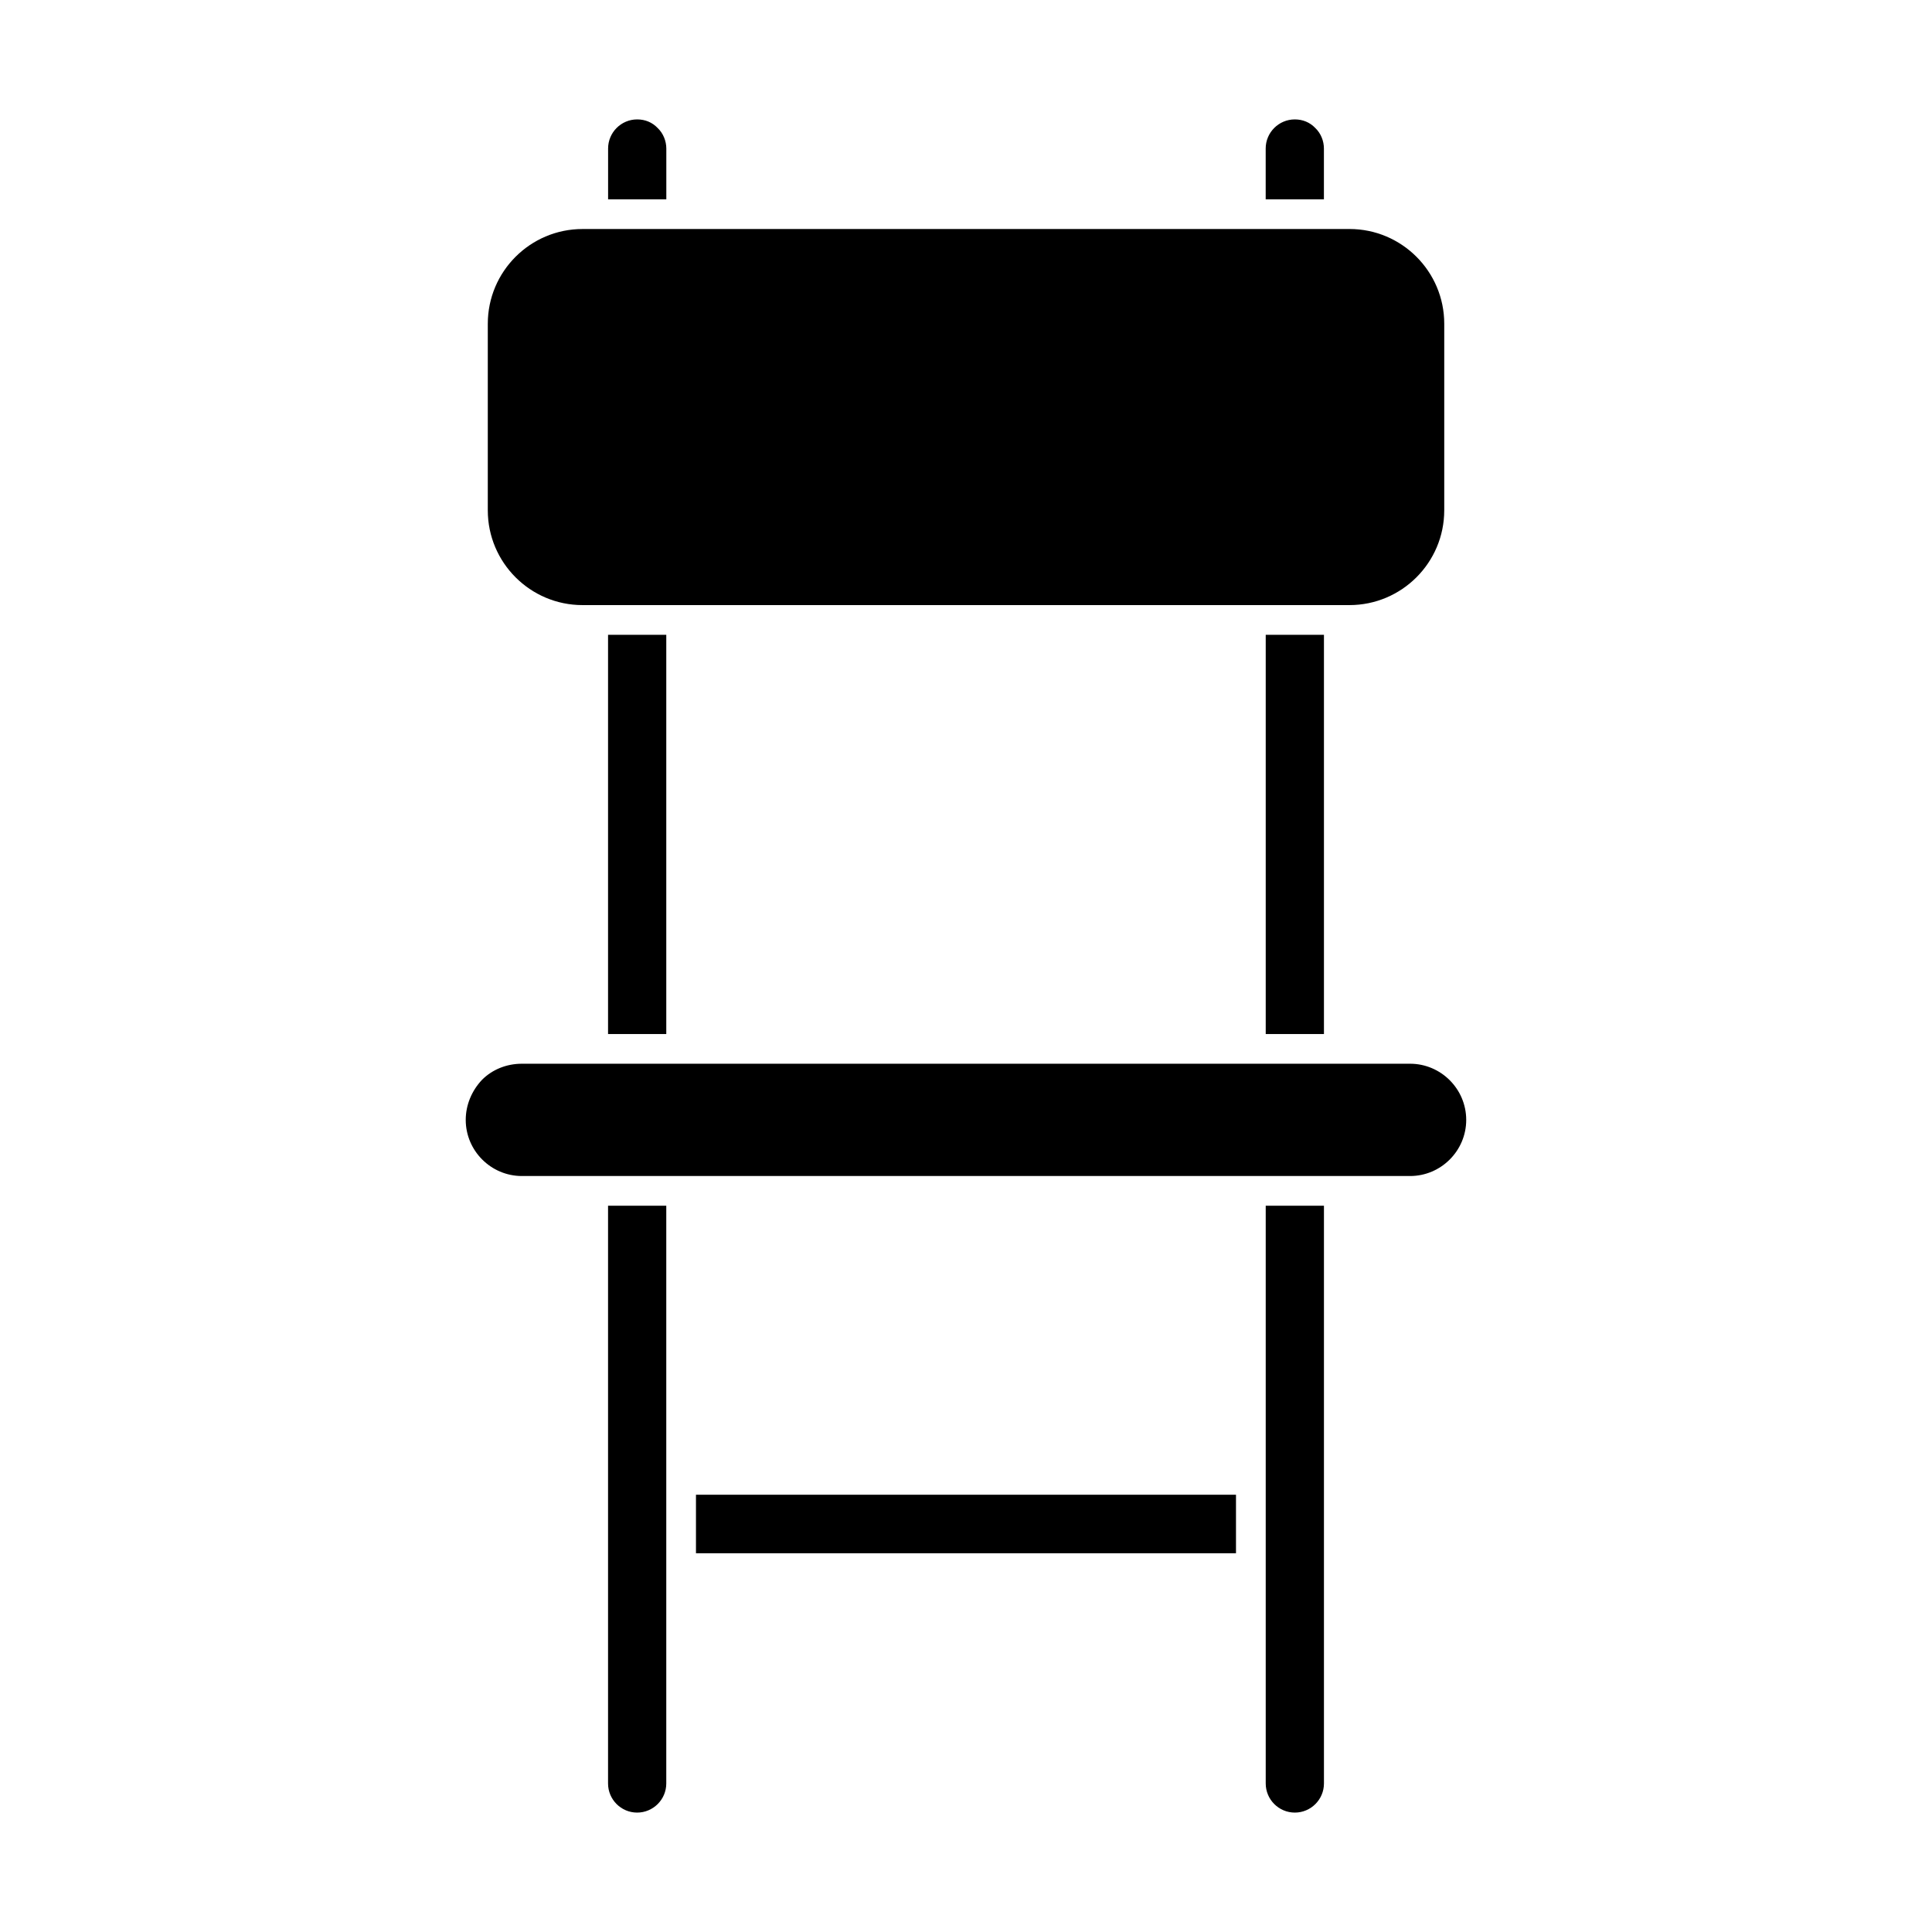
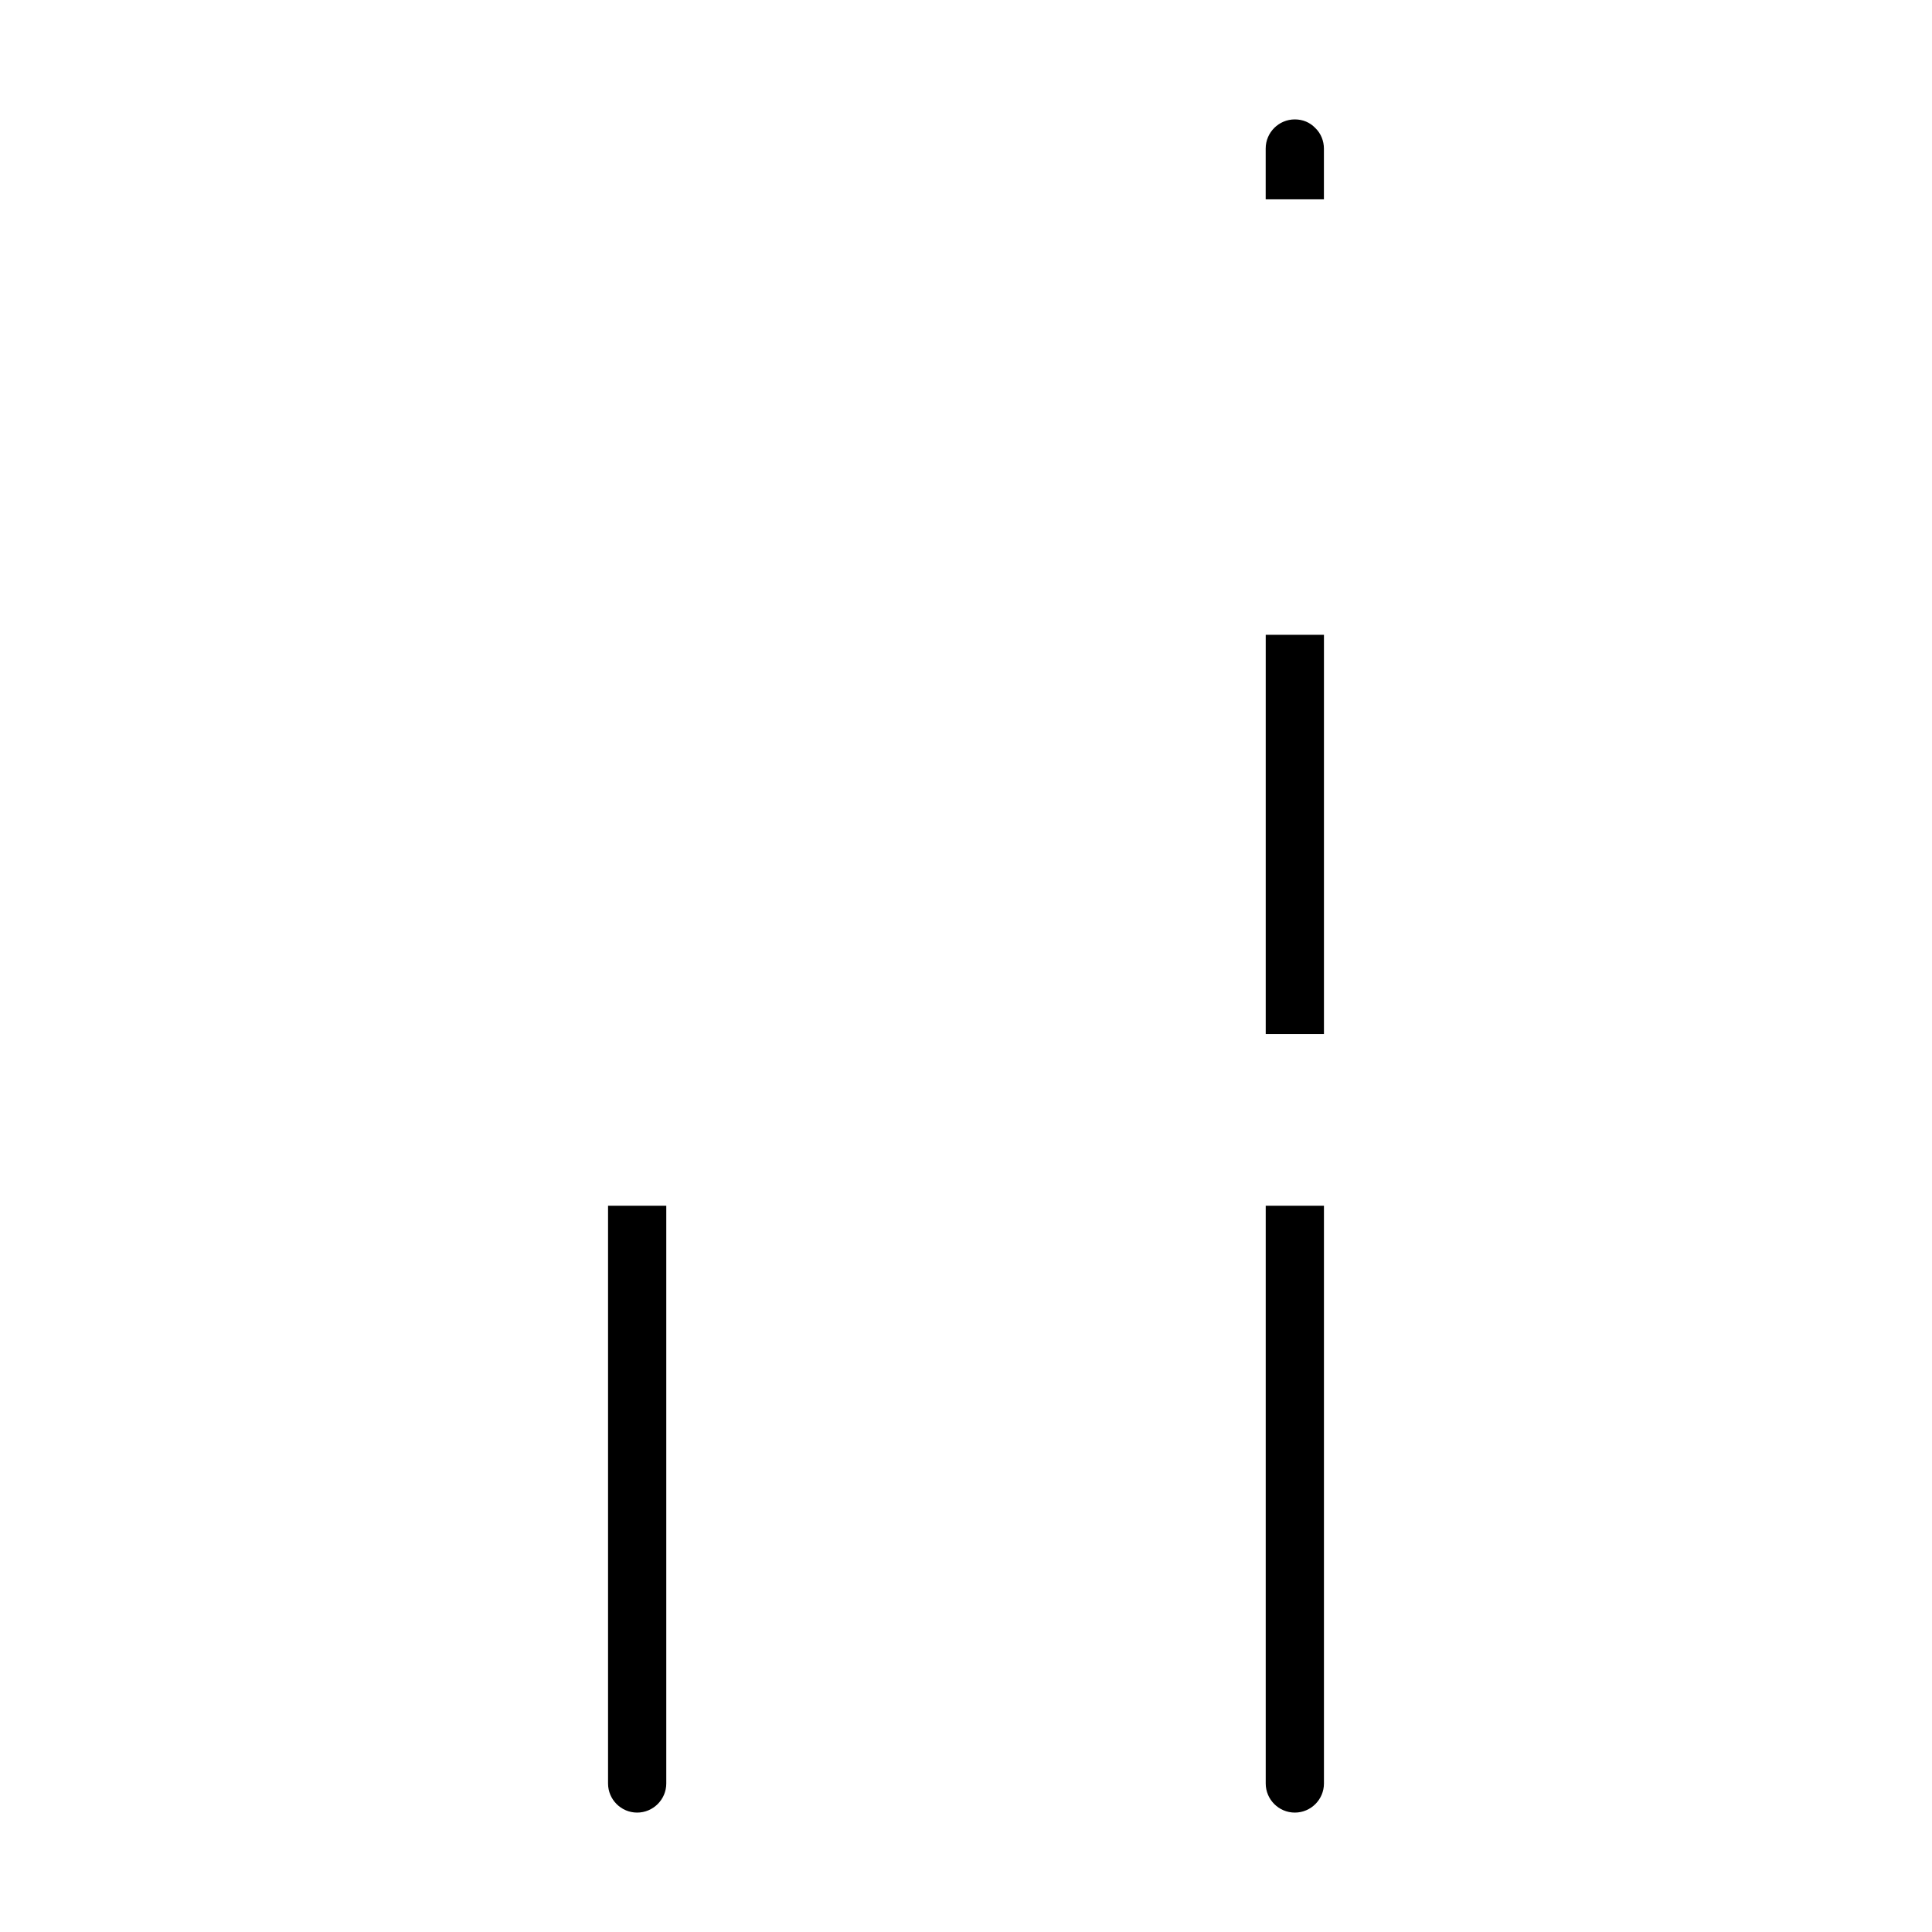
<svg xmlns="http://www.w3.org/2000/svg" fill="#000000" width="800px" height="800px" version="1.1" viewBox="144 144 512 512">
  <g>
-     <path d="m517.68 425.9h-235.38c-4.016 0-7.793 1.496-10.547 4.25-2.754 2.914-4.328 6.691-4.328 10.629 0 8.188 6.691 14.879 14.879 14.879h235.38c8.188 0 14.879-6.691 14.879-14.879-0.004-8.188-6.695-14.879-14.883-14.879z" />
    <path d="m494.86 616.64v-153.11h-15.43v153.11c0 4.25 3.465 7.715 7.715 7.715 4.254 0 7.715-3.465 7.715-7.715z" />
-     <path d="m328.44 540.12h143.11v15.508h-143.11z" />
    <path d="m320.57 616.64v-153.11h-15.43v153.11c0 4.25 3.457 7.715 7.707 7.715s7.723-3.465 7.723-7.715z" />
-     <path d="m318.29 177.93c-1.414-1.496-3.305-2.285-5.43-2.285-4.25 0-7.707 3.465-7.707 7.715v13.461h15.43v-13.461c-0.008-1.969-0.797-4.016-2.293-5.43z" />
-     <path d="m305.14 312.23h15.43v105.8h-15.43z" />
    <path d="m492.57 177.93c-1.418-1.496-3.309-2.285-5.434-2.285-4.25 0-7.715 3.465-7.715 7.715v13.461h15.43v-13.461c0-1.969-0.785-4.016-2.281-5.43z" />
    <path d="m479.43 312.23h15.43v105.8h-15.43z" />
-     <path d="m526.74 279.24v-49.438c0-13.855-11.258-25.113-25.105-25.113l-203.26 0.004c-13.855 0-25.105 11.258-25.105 25.113v49.438c0 13.855 11.258 25.113 25.105 25.113h203.25c13.855-0.008 25.113-11.262 25.113-25.117z" />
  </g>
</svg>